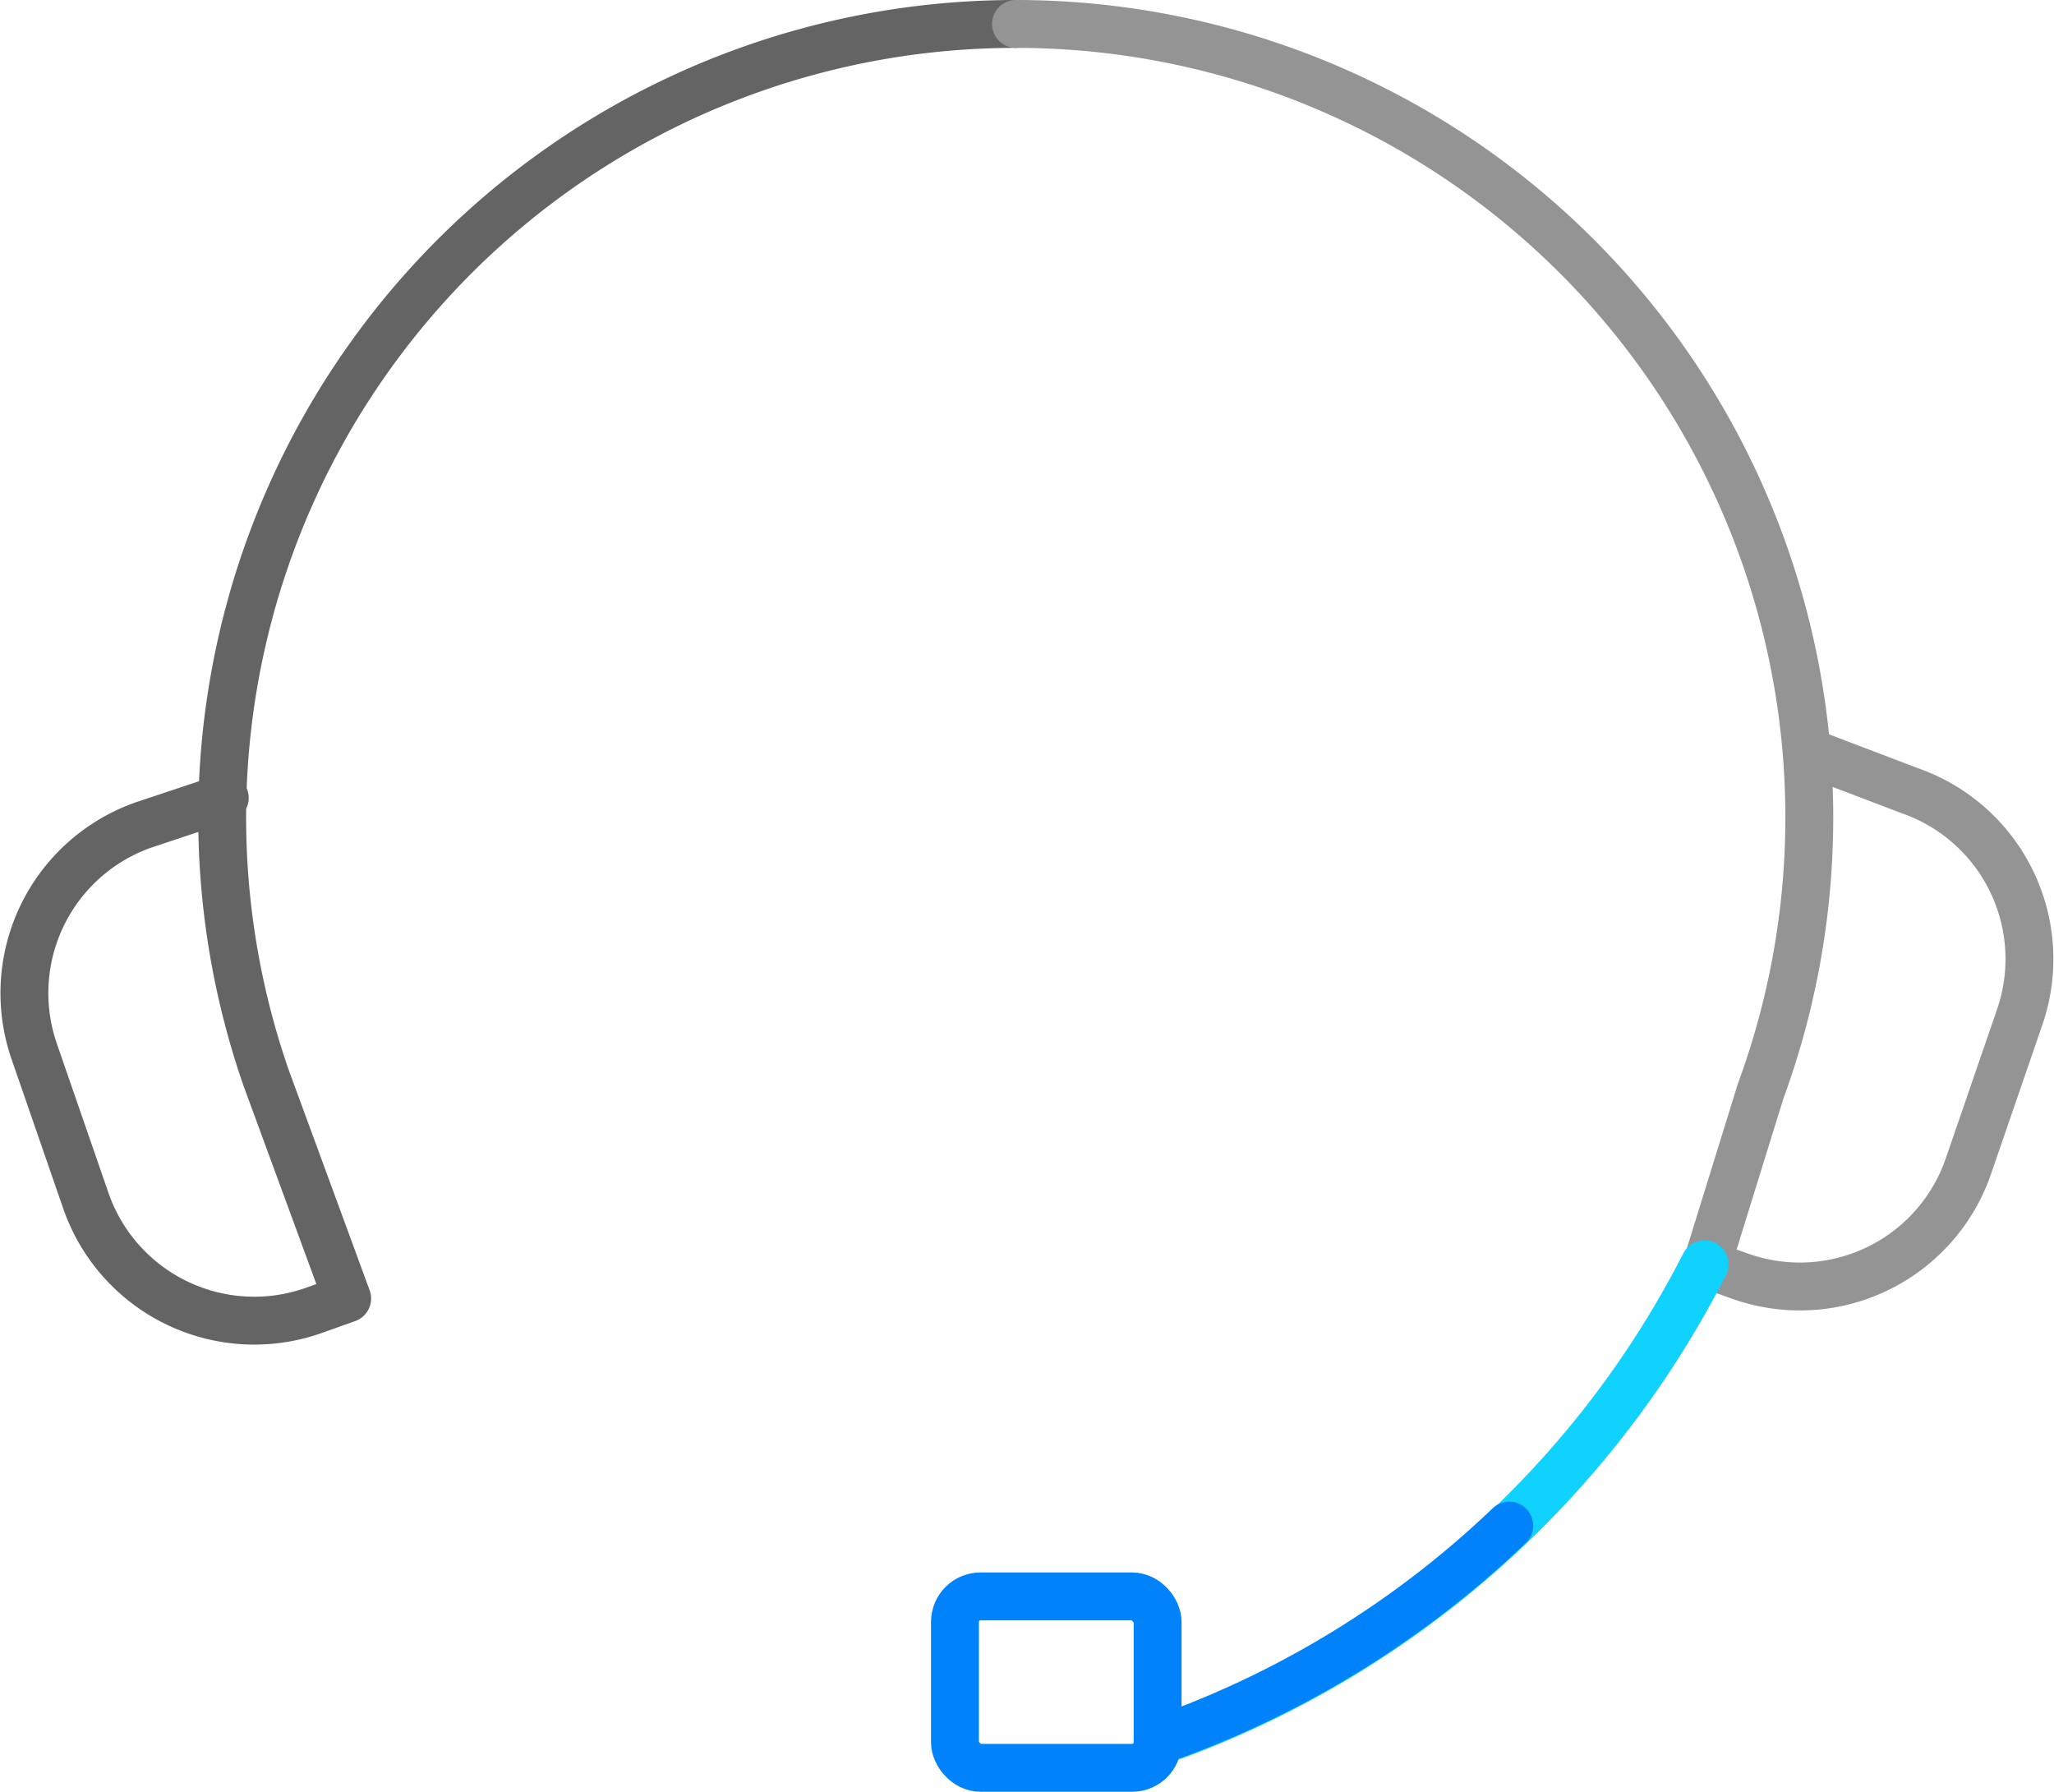
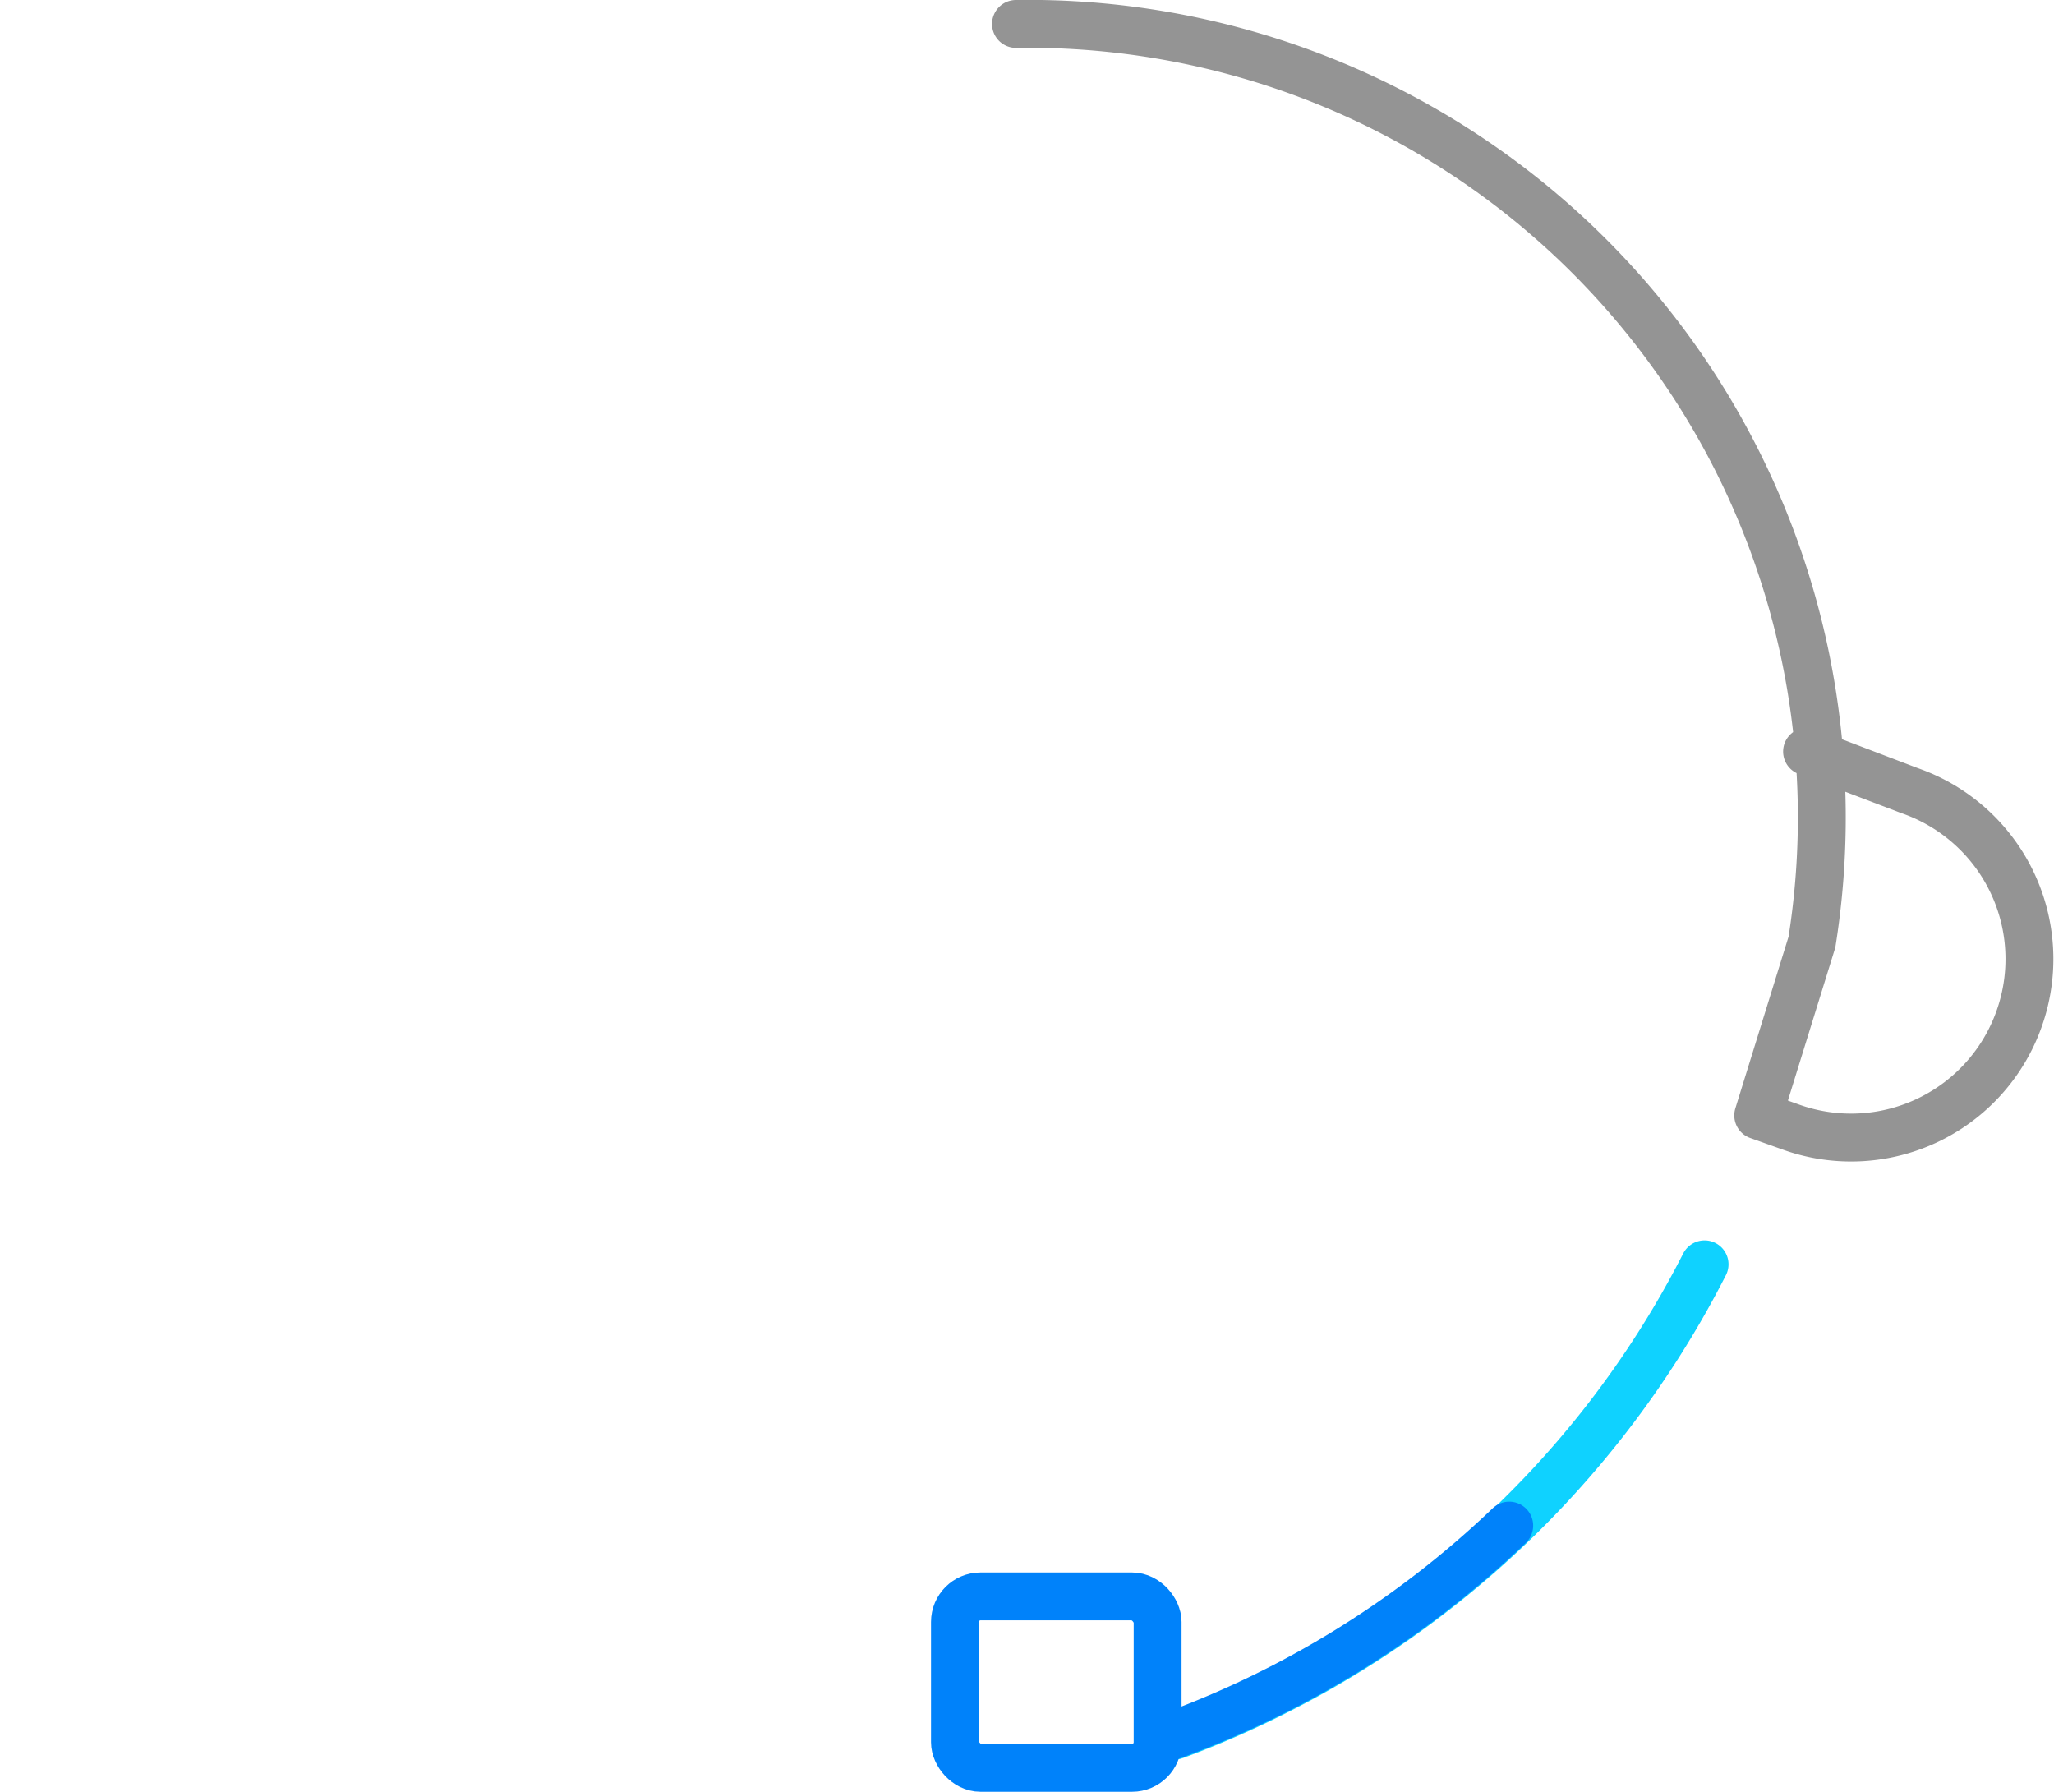
<svg xmlns="http://www.w3.org/2000/svg" width="64.348" height="56.13" viewBox="0 0 64.348 56.13">
  <g id="ico_f_RGB_pomoc_techniczna_konsultant_contact_center" data-name="ico_f_RGB_pomoc techniczna konsultant contact center" transform="translate(-58.124 -63.55)">
-     <path id="Path_1" data-name="Path 1" d="M89.953,64.3A24.859,24.859,0,0,0,66.471,97.344L69,104.228l-1.071.382a5.584,5.584,0,0,1-7.114-3.442L59.2,96.5a5.584,5.584,0,0,1,3.442-7.114l2.524-.841" transform="translate(0 0)" fill="none" stroke="#646464" stroke-linecap="round" stroke-linejoin="round" stroke-width="1.5" />
-     <path id="Path_2" data-name="Path 2" d="M124.283,87.094l3.213,1.224a5.584,5.584,0,0,1,3.442,7.114l-1.606,4.666a5.584,5.584,0,0,1-7.114,3.442l-1.071-.382,1.683-5.431A24.859,24.859,0,0,0,99.5,64.3" transform="translate(-9.547)" fill="none" stroke="#949494" stroke-linecap="round" stroke-linejoin="round" stroke-width="1.5" />
+     <path id="Path_2" data-name="Path 2" d="M124.283,87.094l3.213,1.224a5.584,5.584,0,0,1,3.442,7.114a5.584,5.584,0,0,1-7.114,3.442l-1.071-.382,1.683-5.431A24.859,24.859,0,0,0,99.5,64.3" transform="translate(-9.547)" fill="none" stroke="#949494" stroke-linecap="round" stroke-linejoin="round" stroke-width="1.5" />
    <path id="Path_3" data-name="Path 3" d="M122.6,115.1A30.52,30.52,0,0,1,106,129.863" transform="translate(-11.075 -11.943)" fill="none" stroke="#0fd2ff" stroke-linecap="round" stroke-linejoin="round" stroke-width="1.5" />
    <path id="Path_4" data-name="Path 4" d="M116.456,125.8a30.443,30.443,0,0,1-10.556,6.578" transform="translate(-11.051 -14.458)" fill="none" stroke="#0082fa" stroke-linecap="round" stroke-linejoin="round" stroke-width="1.5" />
    <rect id="Rectangle_1" data-name="Rectangle 1" width="6.349" height="5.37" rx="0.8" transform="translate(88.041 113.56)" fill="none" stroke="#0082fa" stroke-linecap="round" stroke-linejoin="round" stroke-width="1.5" />
  </g>
</svg>